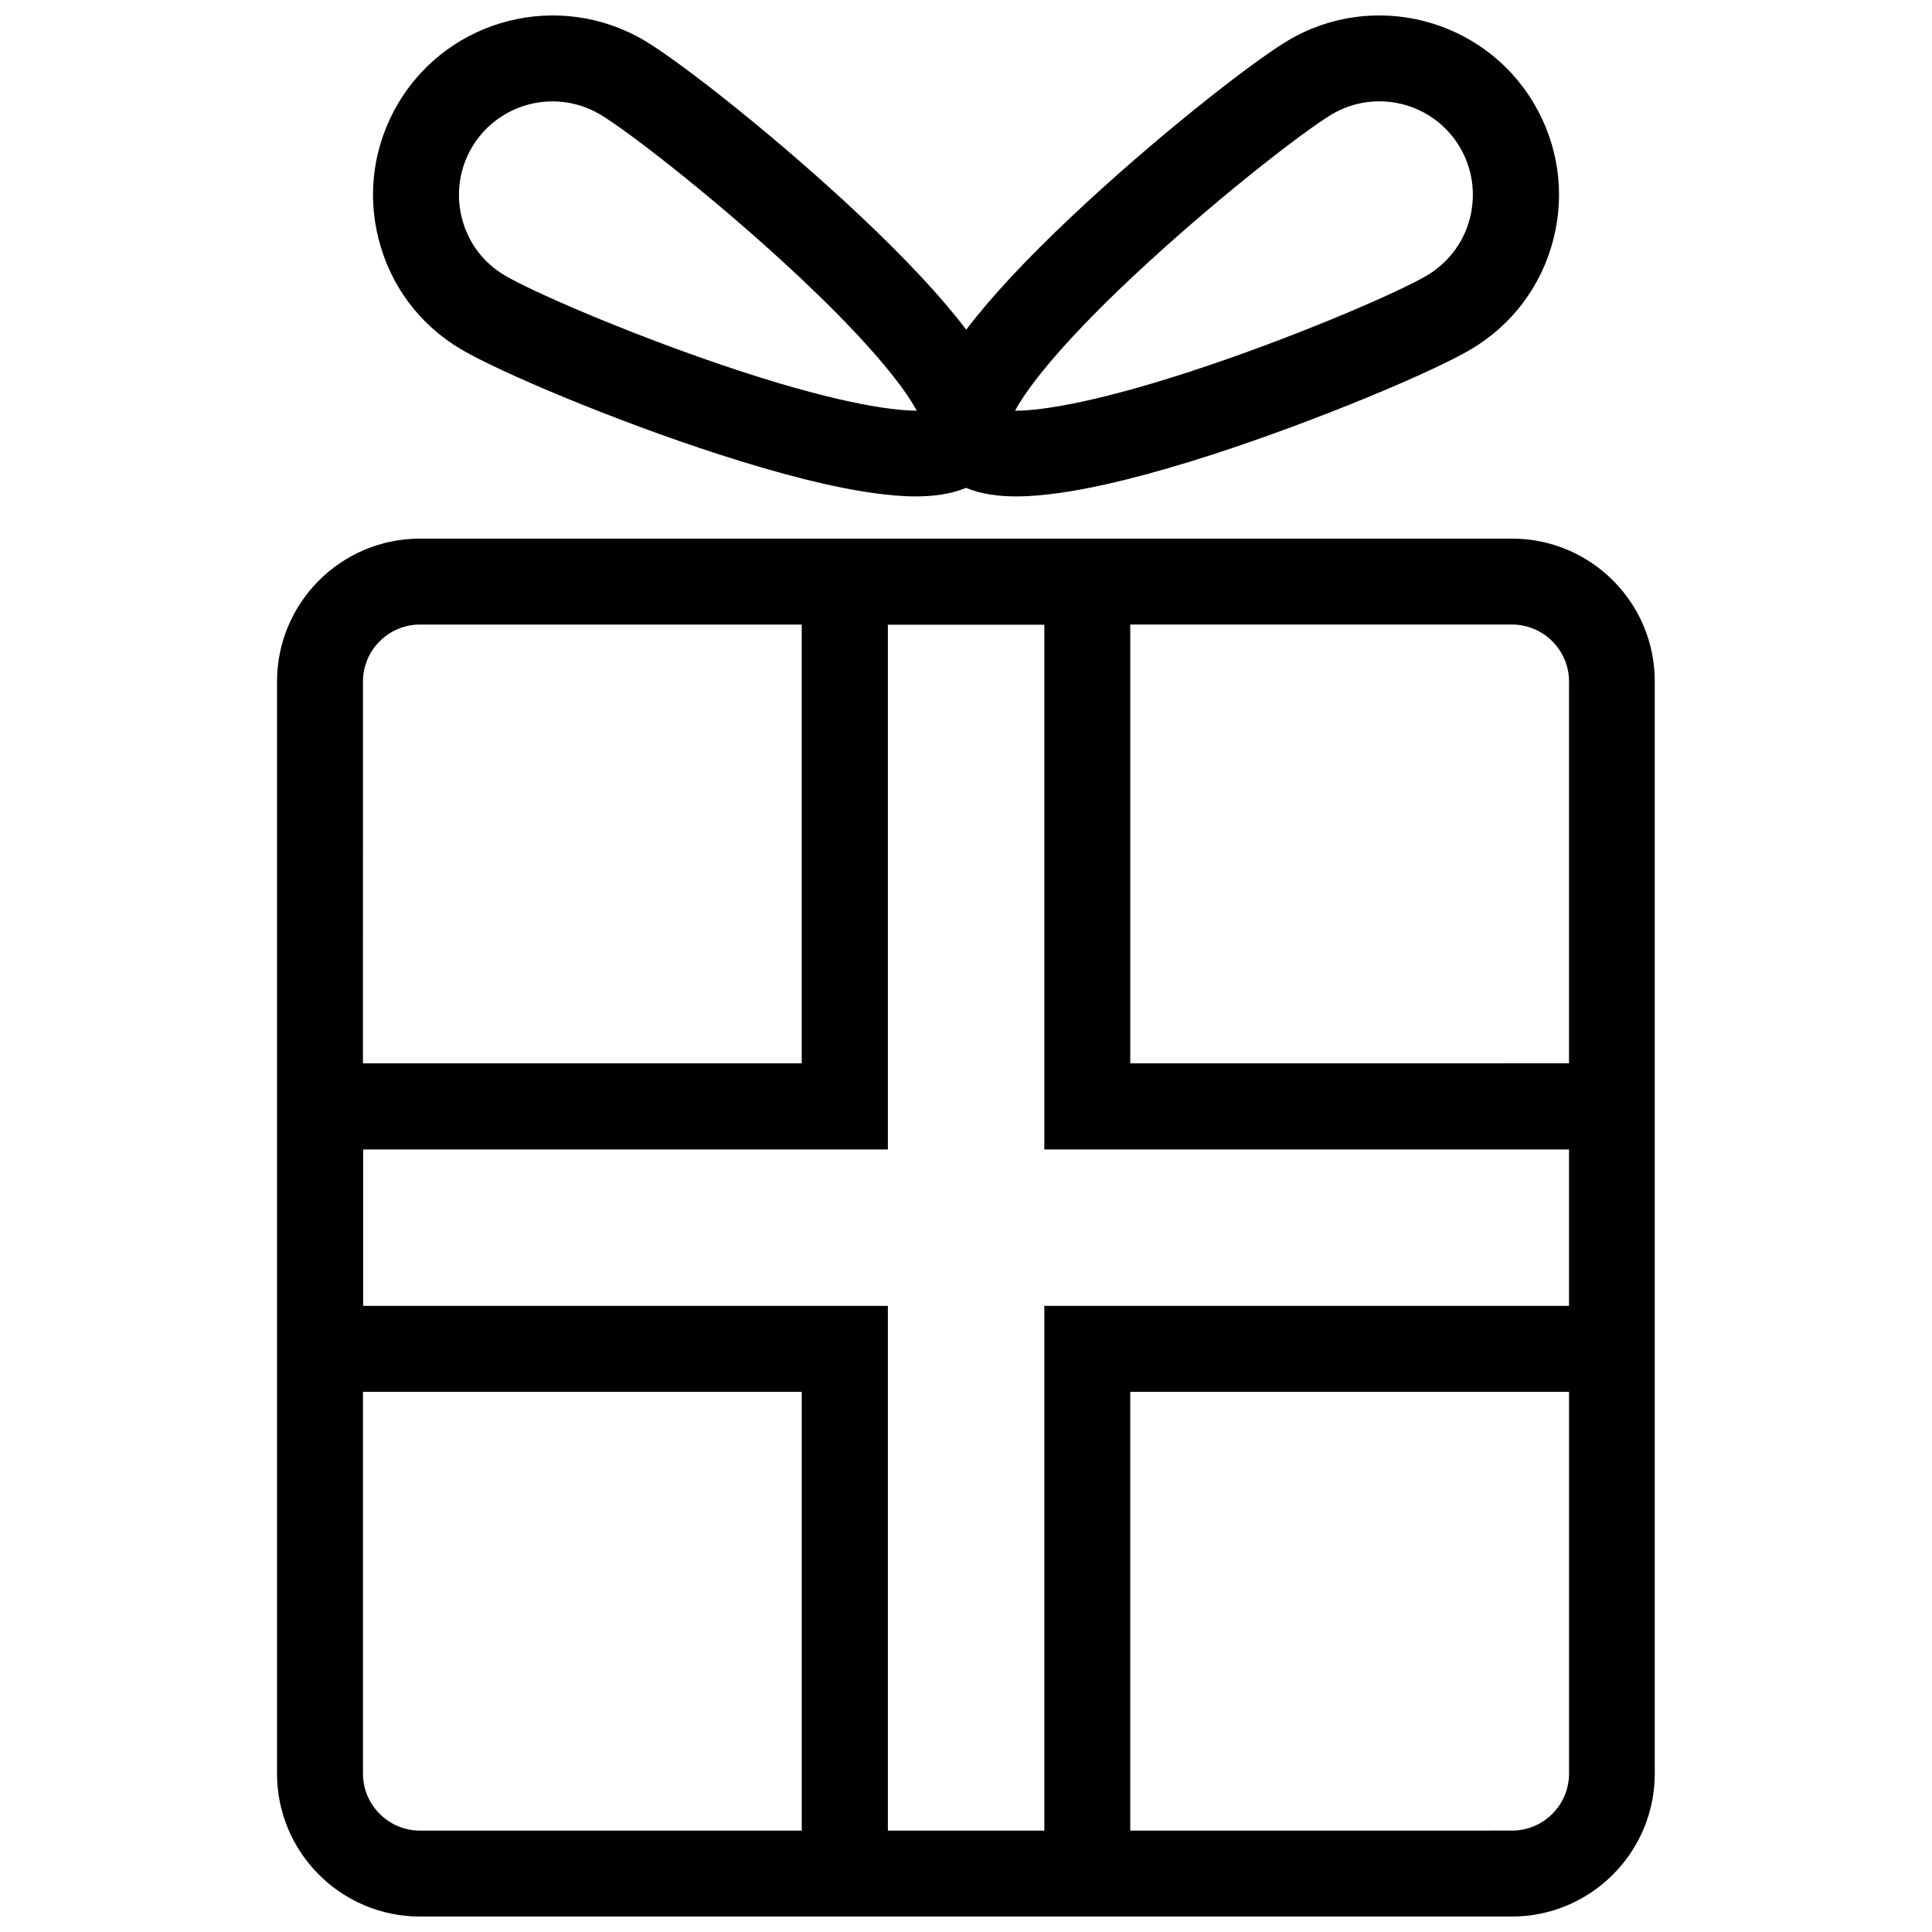
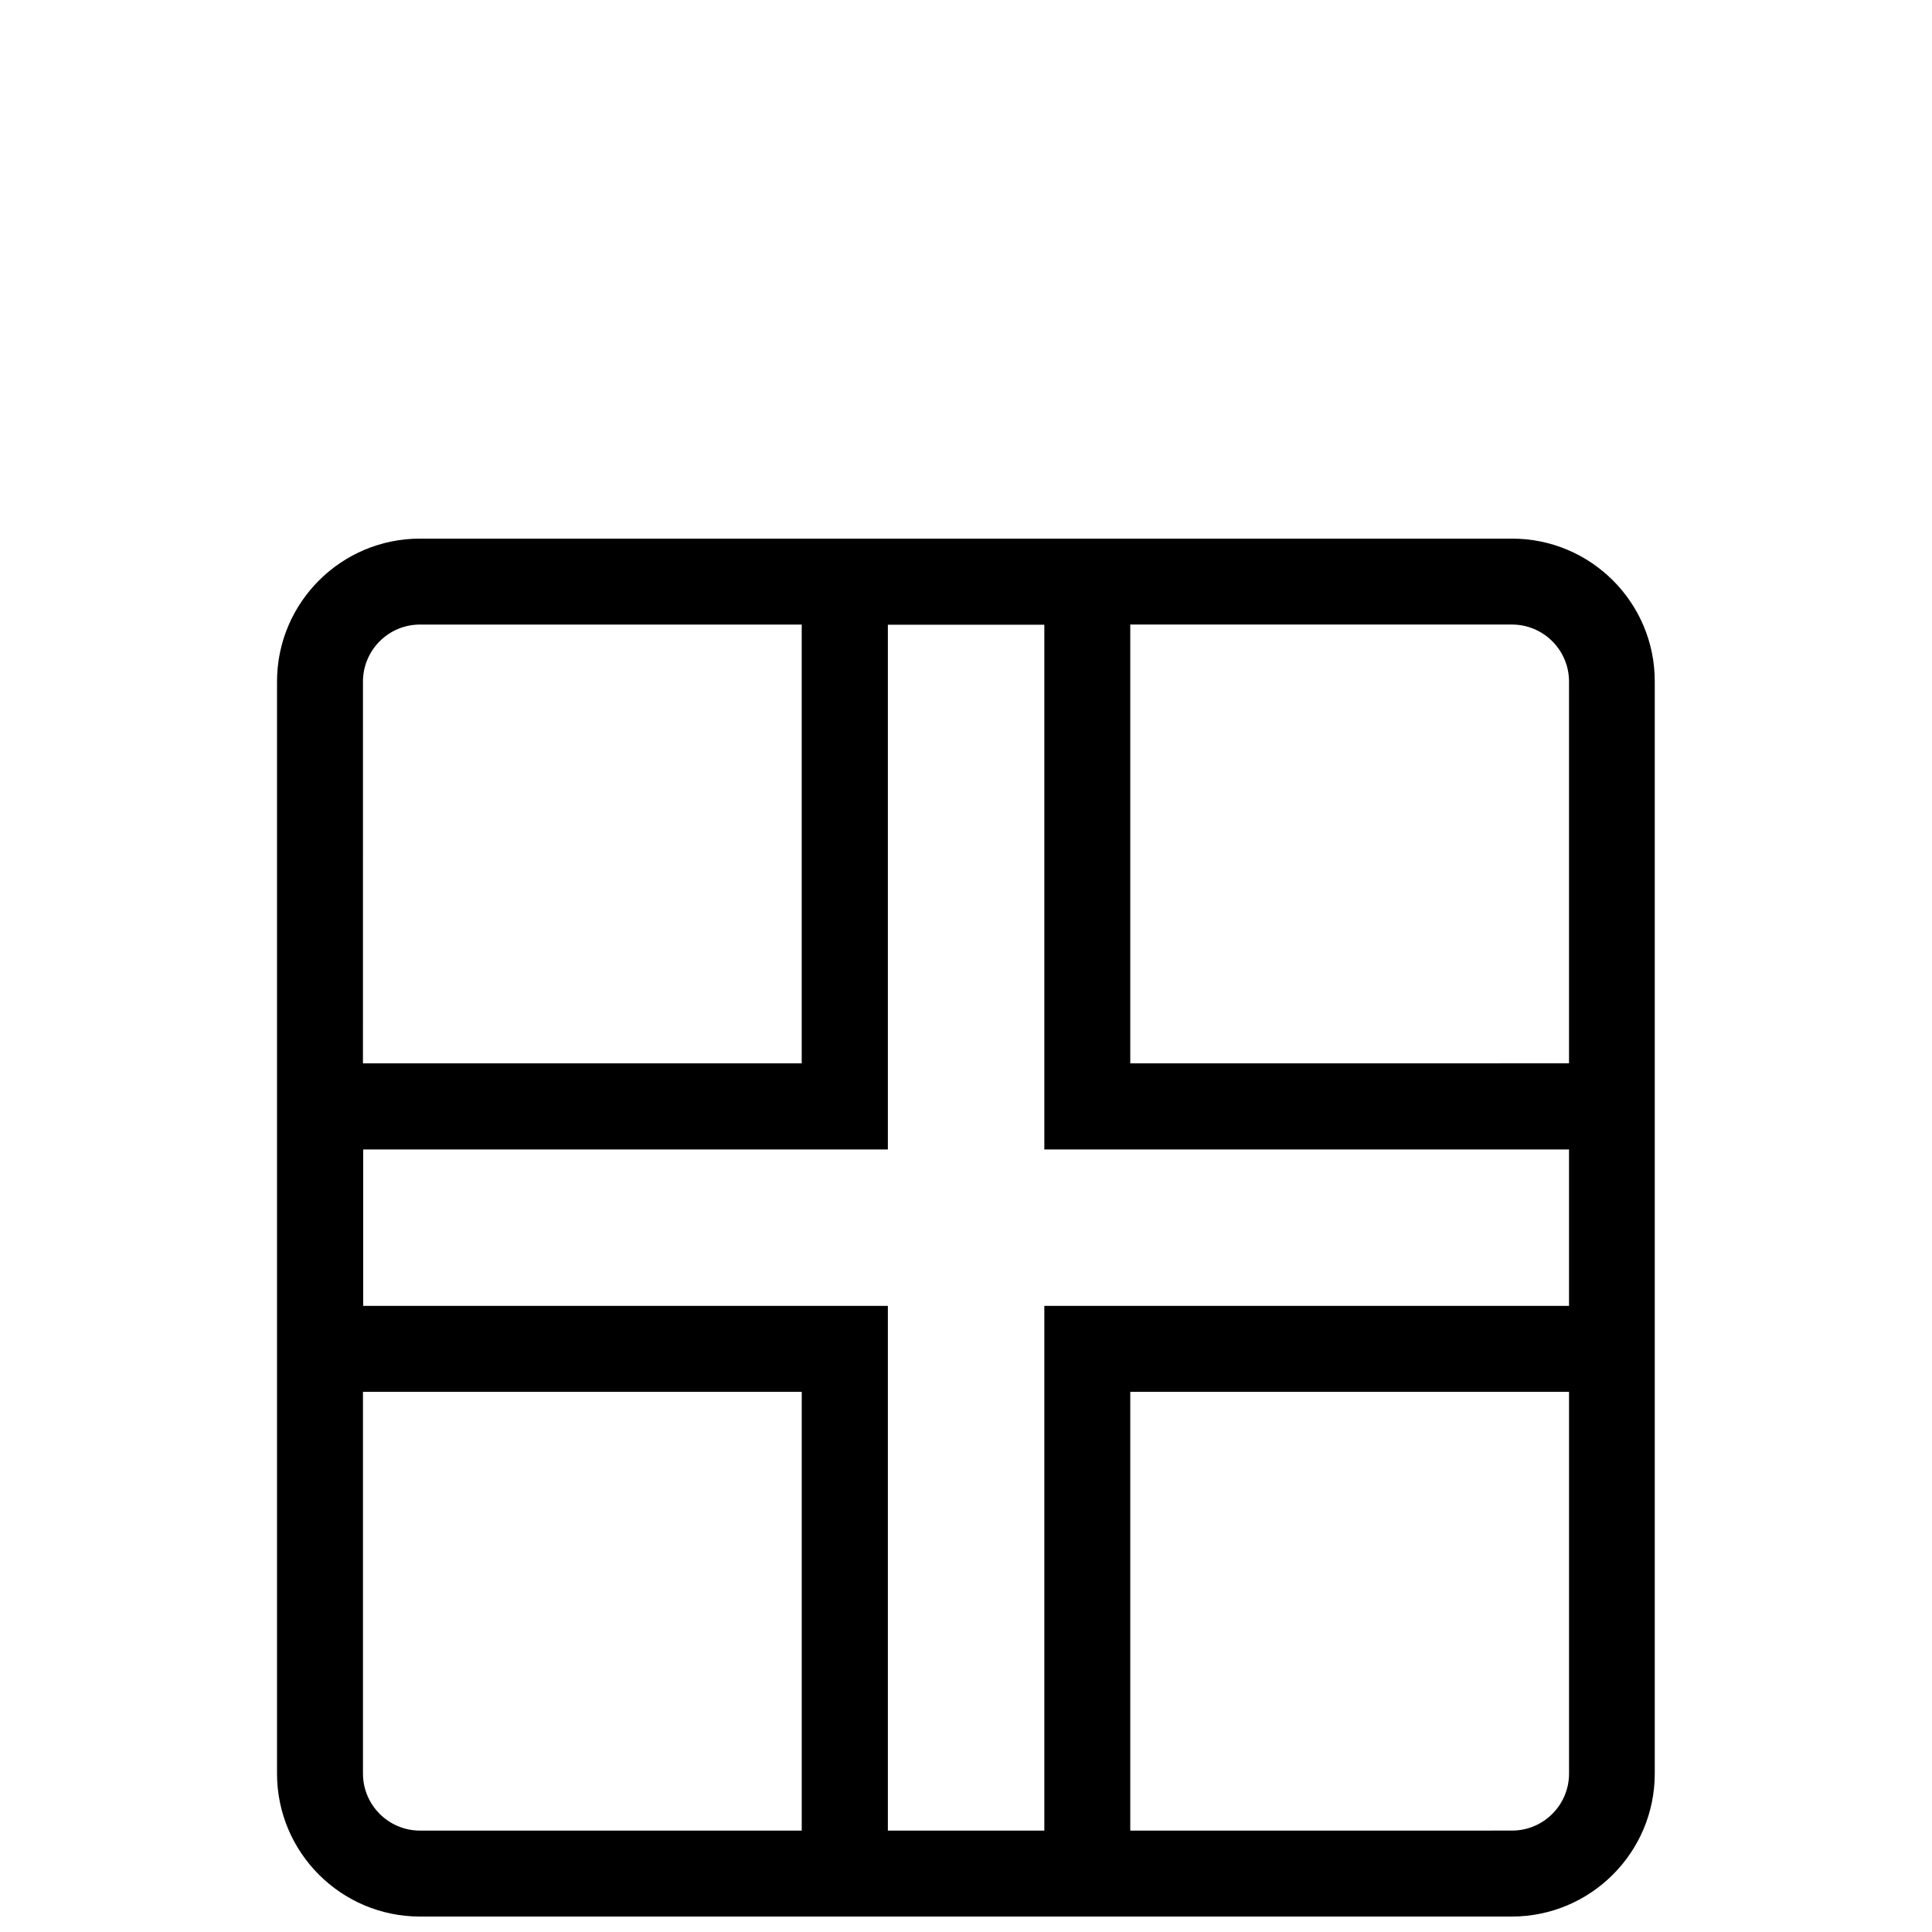
<svg xmlns="http://www.w3.org/2000/svg" width="800px" height="800px" version="1.1" viewBox="144 144 512 512">
  <defs>
    <clipPath id="b">
      <path d="m242 148.09h316v127.91h-316z" />
    </clipPath>
    <clipPath id="a">
      <path d="m217 286h366v365.9h-366z" />
    </clipPath>
  </defs>
  <g>
    <g clip-path="url(#b)">
-       <path d="m266.09 236.51c10.078 5.996 40.656 18.941 68.469 27.91 16.523 5.34 30.379 8.816 41.16 10.277 3.324 0.453 7.106 0.855 10.883 0.855 4.637 0 9.32-0.555 13.402-2.266 4.082 1.715 8.766 2.266 13.402 2.266 3.777 0 7.559-0.402 10.883-0.855 10.781-1.461 24.637-4.938 41.16-10.277 27.809-9.02 58.391-21.914 68.469-27.91 10.934-6.5 18.641-16.879 21.766-29.172 3.125-12.293 1.258-25.09-5.238-36.023-13.402-22.52-42.672-29.977-65.191-16.523-10.125 6.047-36.172 26.652-57.281 46.602-12.09 11.387-21.461 21.461-27.91 29.977-6.449-8.516-15.82-18.59-27.91-29.977-21.109-19.949-47.156-40.559-57.281-46.602-22.684-13.449-51.906-5.992-65.305 16.527-6.5 10.934-8.363 23.73-5.238 36.023 3.121 12.34 10.828 22.668 21.762 29.168zm182.13-22.922c20.555-18.844 41.816-35.164 48.668-39.246 11.738-7.004 27.004-3.125 33.957 8.613 3.375 5.691 4.332 12.344 2.719 18.793-1.613 6.398-5.644 11.789-11.336 15.215-6.75 4.031-31.234 14.812-57.785 23.832-28.363 9.621-44.285 12.09-51.438 12.043 3.371-6.301 13.145-19.047 35.215-39.25zm-179.11-30.633c4.637-7.758 12.898-12.09 21.312-12.09 4.281 0 8.664 1.109 12.645 3.477 6.852 4.082 28.113 20.402 48.668 39.246 22.016 20.203 31.84 32.898 35.215 39.246-7.152 0-23.074-2.418-51.438-12.043-26.551-9.02-51.035-19.801-57.785-23.832-5.691-3.375-9.723-8.766-11.336-15.215-1.613-6.394-0.656-13.094 2.719-18.789z" />
-     </g>
+       </g>
    <g clip-path="url(#a)">
      <path d="m544.69 286.74h-289.39c-20.906 0-37.887 16.977-37.887 37.887v289.39c0 20.906 16.977 37.887 37.887 37.887h289.34c20.906 0 37.887-16.977 37.887-37.887v-289.39c0.051-20.91-16.926-37.887-37.836-37.887zm-304.5 37.887c0-8.312 6.75-15.113 15.113-15.113h101.16v116.28h-116.28zm15.113 304.5c-8.312 0-15.113-6.75-15.113-15.113v-101.17h116.28v116.28zm123.99 0v-139.05h-139.05v-41.465h139.05v-139.05h41.465v139.05h139.05v41.465h-139.05v139.05zm180.52-15.117c0 8.312-6.75 15.113-15.113 15.113l-101.17 0.004v-116.28h116.28zm-116.28-188.22v-116.28h101.16c8.312 0 15.113 6.75 15.113 15.113v101.16z" />
    </g>
  </g>
</svg>